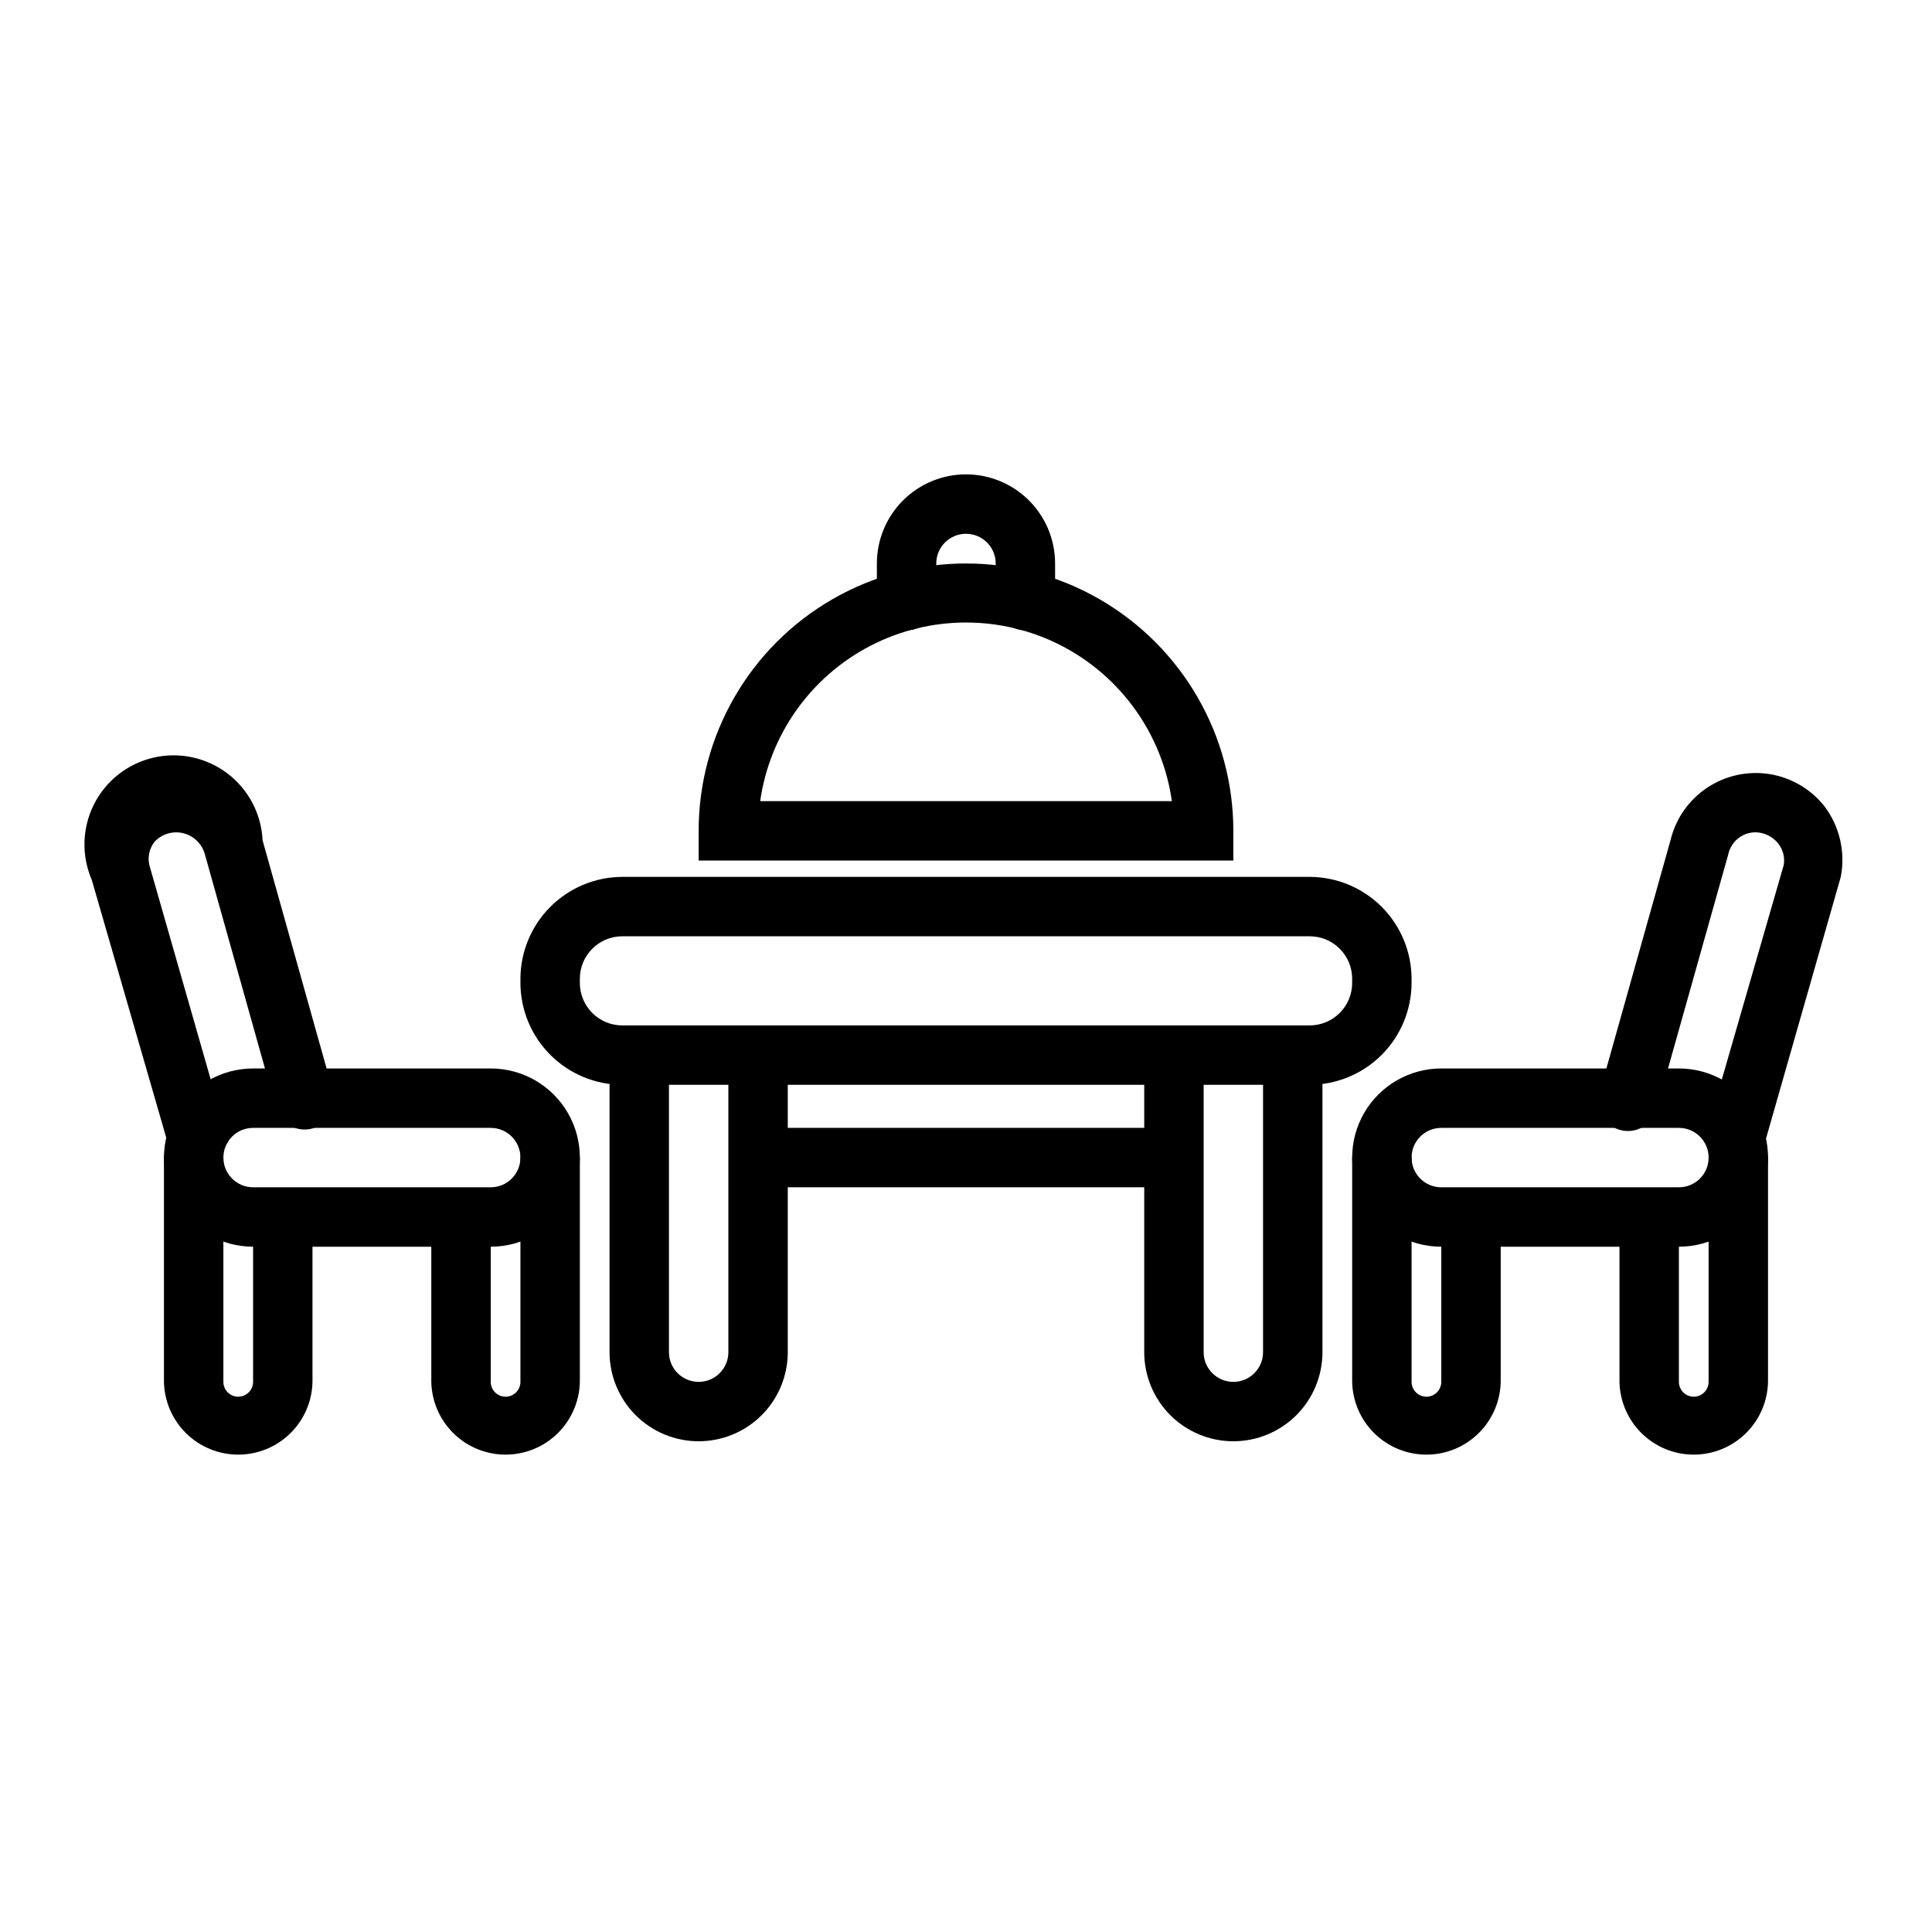
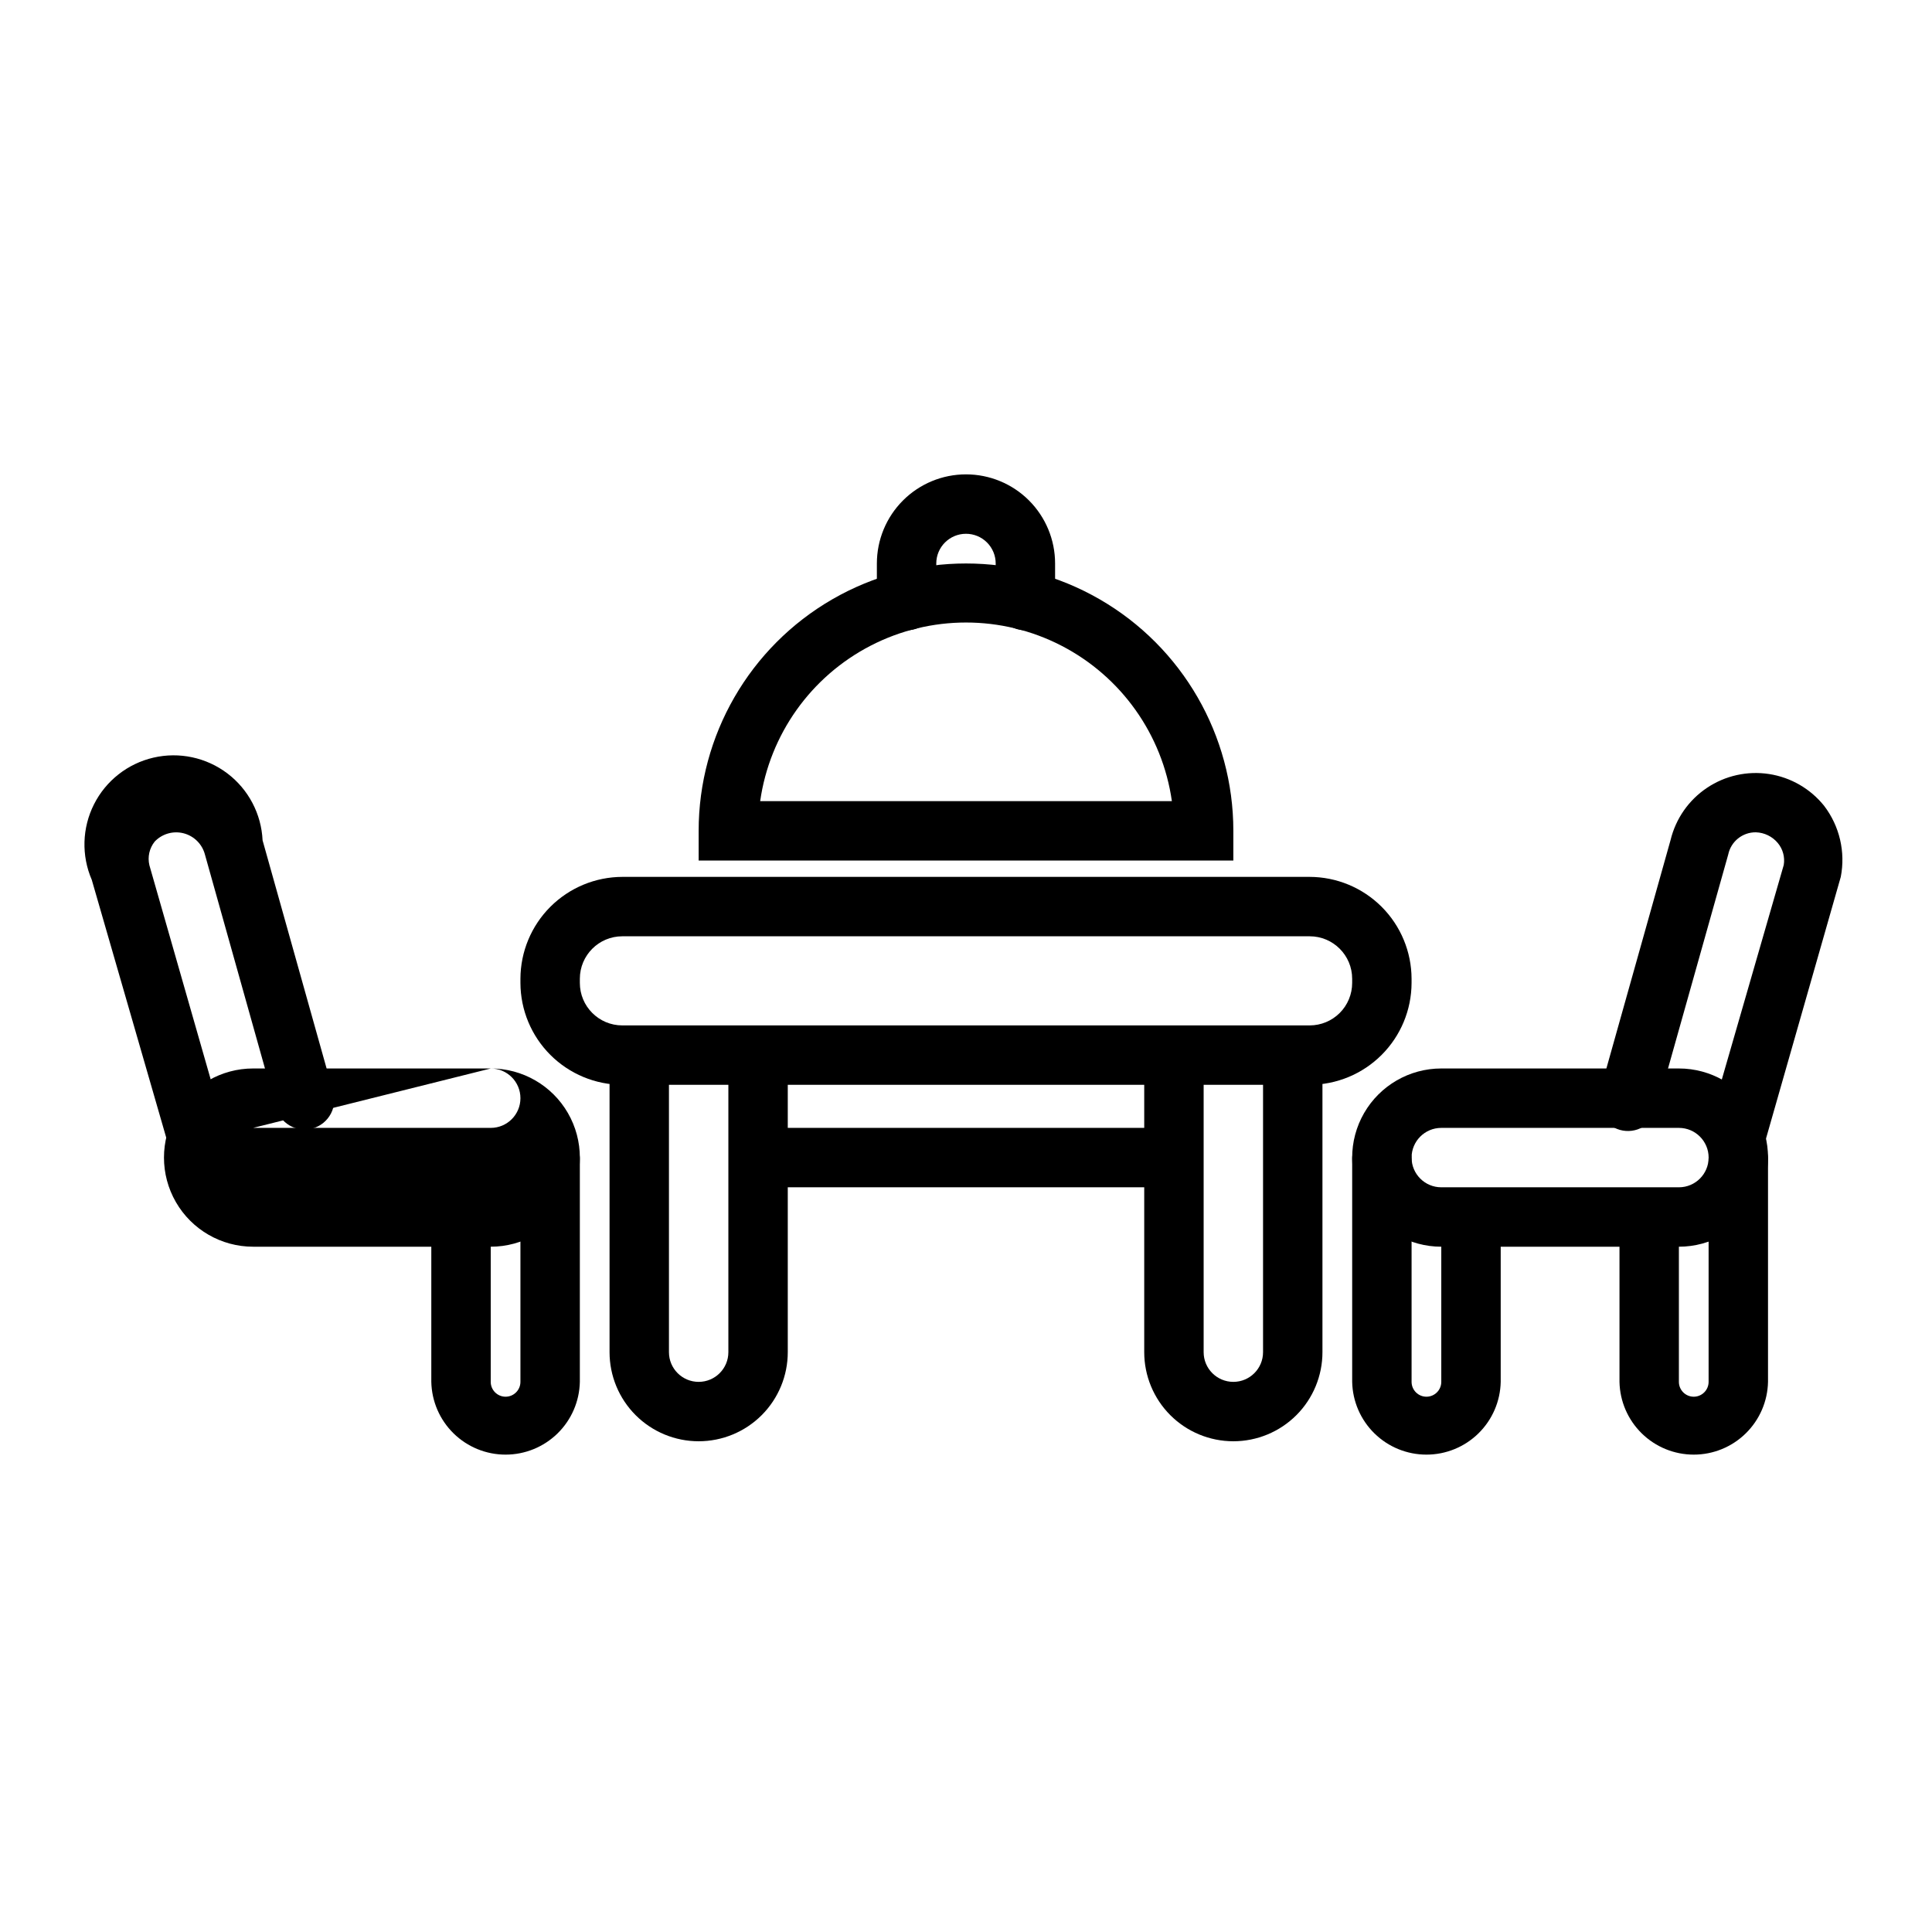
<svg xmlns="http://www.w3.org/2000/svg" fill="#000000" width="800px" height="800px" version="1.1" viewBox="144 144 512 512">
  <g>
    <path d="m329.15 525.95c-6.262 0-12.27-2.488-16.695-6.914-4.43-4.43-6.918-10.438-6.918-16.699v-78.012c0-4.348 3.523-7.875 7.871-7.875s7.871 3.527 7.871 7.875v78.012c0 4.348 3.523 7.871 7.871 7.871 4.348 0 7.875-3.523 7.875-7.871v-78.012c0-4.348 3.523-7.875 7.871-7.875 4.348 0 7.871 3.527 7.871 7.875v78.012c0 6.262-2.488 12.27-6.918 16.699-4.426 4.426-10.434 6.914-16.699 6.914z" />
    <path d="m470.85 525.95c-6.266 0-12.27-2.488-16.699-6.914-4.43-4.43-6.918-10.438-6.918-16.699v-78.012c0-4.348 3.523-7.875 7.871-7.875 4.348 0 7.875 3.527 7.875 7.875v78.012c0 4.348 3.523 7.871 7.871 7.871s7.871-3.523 7.871-7.871v-78.012c0-4.348 3.523-7.875 7.871-7.875s7.871 3.527 7.871 7.875v78.012c0 6.262-2.484 12.27-6.914 16.699-4.43 4.426-10.438 6.914-16.699 6.914z" />
    <path d="m454.39 458.64h-108.79c-4.348 0-7.871-3.523-7.871-7.871 0-4.348 3.523-7.871 7.871-7.871h108.79c4.348 0 7.871 3.523 7.871 7.871 0 4.348-3.523 7.871-7.871 7.871z" />
    <path d="m491.08 431.49h-182.16c-7.152-0.023-14.008-2.875-19.07-7.934-5.059-5.059-7.91-11.914-7.93-19.07v-1.102c0.02-7.152 2.871-14.012 7.93-19.07 5.062-5.059 11.918-7.91 19.07-7.93h182.16c7.156 0.02 14.012 2.871 19.07 7.93 5.059 5.059 7.91 11.918 7.93 19.07v1.102c-0.02 7.156-2.871 14.012-7.93 19.07-5.059 5.059-11.914 7.91-19.07 7.934zm-182.16-39.363c-6.215 0-11.254 5.043-11.254 11.258v1.102c0 6.219 5.039 11.258 11.254 11.258h182.16c2.984 0 5.848-1.188 7.961-3.297 2.109-2.109 3.297-4.973 3.297-7.961v-1.102c0-6.215-5.043-11.258-11.258-11.258z" />
-     <path d="m274.05 474.39h-62.977c-8.438 0-16.234-4.504-20.453-11.809-4.219-7.309-4.219-16.309 0-23.617s12.016-11.809 20.453-11.809h62.977c8.438 0 16.234 4.5 20.453 11.809s4.219 16.309 0 23.617c-4.219 7.305-12.016 11.809-20.453 11.809zm-62.977-31.488c-4.348 0-7.871 3.523-7.871 7.871 0 4.348 3.523 7.871 7.871 7.871h62.977c4.348 0 7.871-3.523 7.871-7.871 0-4.348-3.523-7.871-7.871-7.871z" />
+     <path d="m274.05 474.39h-62.977c-8.438 0-16.234-4.504-20.453-11.809-4.219-7.309-4.219-16.309 0-23.617s12.016-11.809 20.453-11.809h62.977c8.438 0 16.234 4.5 20.453 11.809s4.219 16.309 0 23.617c-4.219 7.305-12.016 11.809-20.453 11.809zm-62.977-31.488h62.977c4.348 0 7.871-3.523 7.871-7.871 0-4.348-3.523-7.871-7.871-7.871z" />
    <path d="m197.45 450.77h-7.871l-21.258-73.605c-2.781-6.43-2.566-13.766 0.594-20.023 3.156-6.254 8.93-10.785 15.758-12.363s14.004-0.047 19.59 4.188 9 10.73 9.324 17.73l18.578 66.203c0.703 2.043 0.535 4.285-0.461 6.199-1 1.918-2.738 3.34-4.816 3.934-2.074 0.594-4.305 0.309-6.164-0.785-1.859-1.098-3.188-2.91-3.676-5.016l-18.734-66.758c-0.719-2.758-2.875-4.914-5.633-5.637-2.762-0.719-5.695 0.113-7.672 2.176-1.422 1.766-1.945 4.09-1.414 6.297l18.027 62.977c2.305 1.441 3.703 3.973 3.699 6.691-0.043 4.316-3.555 7.793-7.871 7.793z" />
-     <path d="m207.13 529.49c-5.152 0.004-10.098-2.016-13.777-5.625-3.68-3.606-5.797-8.508-5.902-13.66v-59.039c0-4.348 3.523-7.875 7.871-7.875 4.348 0 7.875 3.527 7.875 7.875v59.039c0 2.172 1.762 3.938 3.934 3.938 2.176 0 3.938-1.766 3.938-3.938v-43.297c0-4.348 3.523-7.871 7.871-7.871s7.871 3.523 7.871 7.871v43.297c-0.102 5.152-2.219 10.055-5.898 13.66-3.68 3.609-8.629 5.629-13.781 5.625z" />
    <path d="m277.98 529.49c-5.148 0.004-10.098-2.016-13.777-5.625-3.68-3.606-5.797-8.508-5.902-13.66v-43.297c0-4.348 3.527-7.871 7.875-7.871 4.348 0 7.871 3.523 7.871 7.871v43.297c0 2.172 1.762 3.938 3.934 3.938 2.176 0 3.938-1.766 3.938-3.938v-59.039c0-4.348 3.523-7.875 7.871-7.875 4.348 0 7.875 3.527 7.875 7.875v59.039c-0.105 5.152-2.223 10.055-5.902 13.66-3.68 3.609-8.629 5.629-13.781 5.625z" />
    <path d="m588.93 474.39h-62.977c-8.434 0-16.23-4.504-20.449-11.809-4.219-7.309-4.219-16.309 0-23.617s12.016-11.809 20.449-11.809h62.977c8.438 0 16.234 4.5 20.453 11.809s4.219 16.309 0 23.617c-4.219 7.305-12.016 11.809-20.453 11.809zm-62.977-31.488c-4.348 0-7.871 3.523-7.871 7.871 0 4.348 3.523 7.871 7.871 7.871h62.977c4.348 0 7.875-3.523 7.875-7.871 0-4.348-3.527-7.871-7.875-7.871z" />
    <path d="m610.57 450.77h-7.871c-4.348 0-7.871-3.523-7.871-7.871-0.008-2.723 1.391-5.25 3.699-6.691l18.184-62.977c0.348-2.078-0.227-4.207-1.574-5.824-1.445-1.738-3.566-2.769-5.824-2.836-3.539-0.035-6.606 2.438-7.32 5.902l-18.895 67.148c-0.484 2.106-1.812 3.918-3.672 5.016-1.863 1.098-4.09 1.383-6.168 0.789-2.074-0.598-3.816-2.019-4.812-3.934-1-1.914-1.164-4.156-0.461-6.199l18.734-66.676c1.367-5.656 4.809-10.59 9.645-13.828 4.832-3.242 10.707-4.547 16.457-3.664 5.75 0.887 10.961 3.898 14.598 8.438 4.086 5.359 5.688 12.203 4.406 18.816z" />
    <path d="m592.86 529.49c-5.152 0.004-10.098-2.016-13.777-5.625-3.68-3.606-5.801-8.508-5.902-13.66v-43.297c0-4.348 3.523-7.871 7.871-7.871 4.348 0 7.871 3.523 7.871 7.871v43.297c0 2.172 1.762 3.938 3.938 3.938 2.172 0 3.938-1.766 3.938-3.938v-59.039c0-4.348 3.523-7.875 7.871-7.875s7.871 3.527 7.871 7.875v59.039c-0.102 5.152-2.223 10.055-5.902 13.66-3.68 3.609-8.625 5.629-13.777 5.625z" />
    <path d="m522.02 529.49c-5.152 0.004-10.102-2.016-13.781-5.625-3.676-3.606-5.797-8.508-5.898-13.66v-59.039c0-4.348 3.523-7.875 7.871-7.875 4.348 0 7.871 3.527 7.871 7.875v59.039c0 2.172 1.762 3.938 3.938 3.938 2.172 0 3.934-1.766 3.934-3.938v-43.297c0-4.348 3.527-7.871 7.875-7.871 4.348 0 7.871 3.523 7.871 7.871v43.297c-0.102 5.152-2.223 10.055-5.902 13.66-3.68 3.609-8.625 5.629-13.777 5.625z" />
    <path d="m470.85 372.05h-141.7v-7.875c0-25.309 13.504-48.699 35.426-61.355s48.93-12.656 70.848 0c21.922 12.656 35.426 36.047 35.426 61.355zm-125.4-15.742 109.11-0.004c-2.516-17.66-13.426-33.012-29.281-41.195-15.855-8.18-34.688-8.18-50.543 0-15.852 8.184-26.766 23.535-29.281 41.195z" />
    <path d="m415.74 311.04c-4.348 0-7.871-3.523-7.871-7.871v-9.84c0-2.086-0.828-4.09-2.305-5.566-1.477-1.477-3.481-2.305-5.566-2.305-4.348 0-7.875 3.523-7.875 7.871v9.84c0 4.348-3.523 7.871-7.871 7.871s-7.871-3.523-7.871-7.871v-9.84c0-6.262 2.488-12.27 6.918-16.699 4.426-4.43 10.434-6.918 16.699-6.918 6.262 0 12.27 2.488 16.699 6.918 4.426 4.43 6.914 10.438 6.914 16.699v9.84c0 2.09-0.828 4.09-2.305 5.566-1.477 1.477-3.477 2.305-5.566 2.305z" />
  </g>
</svg>